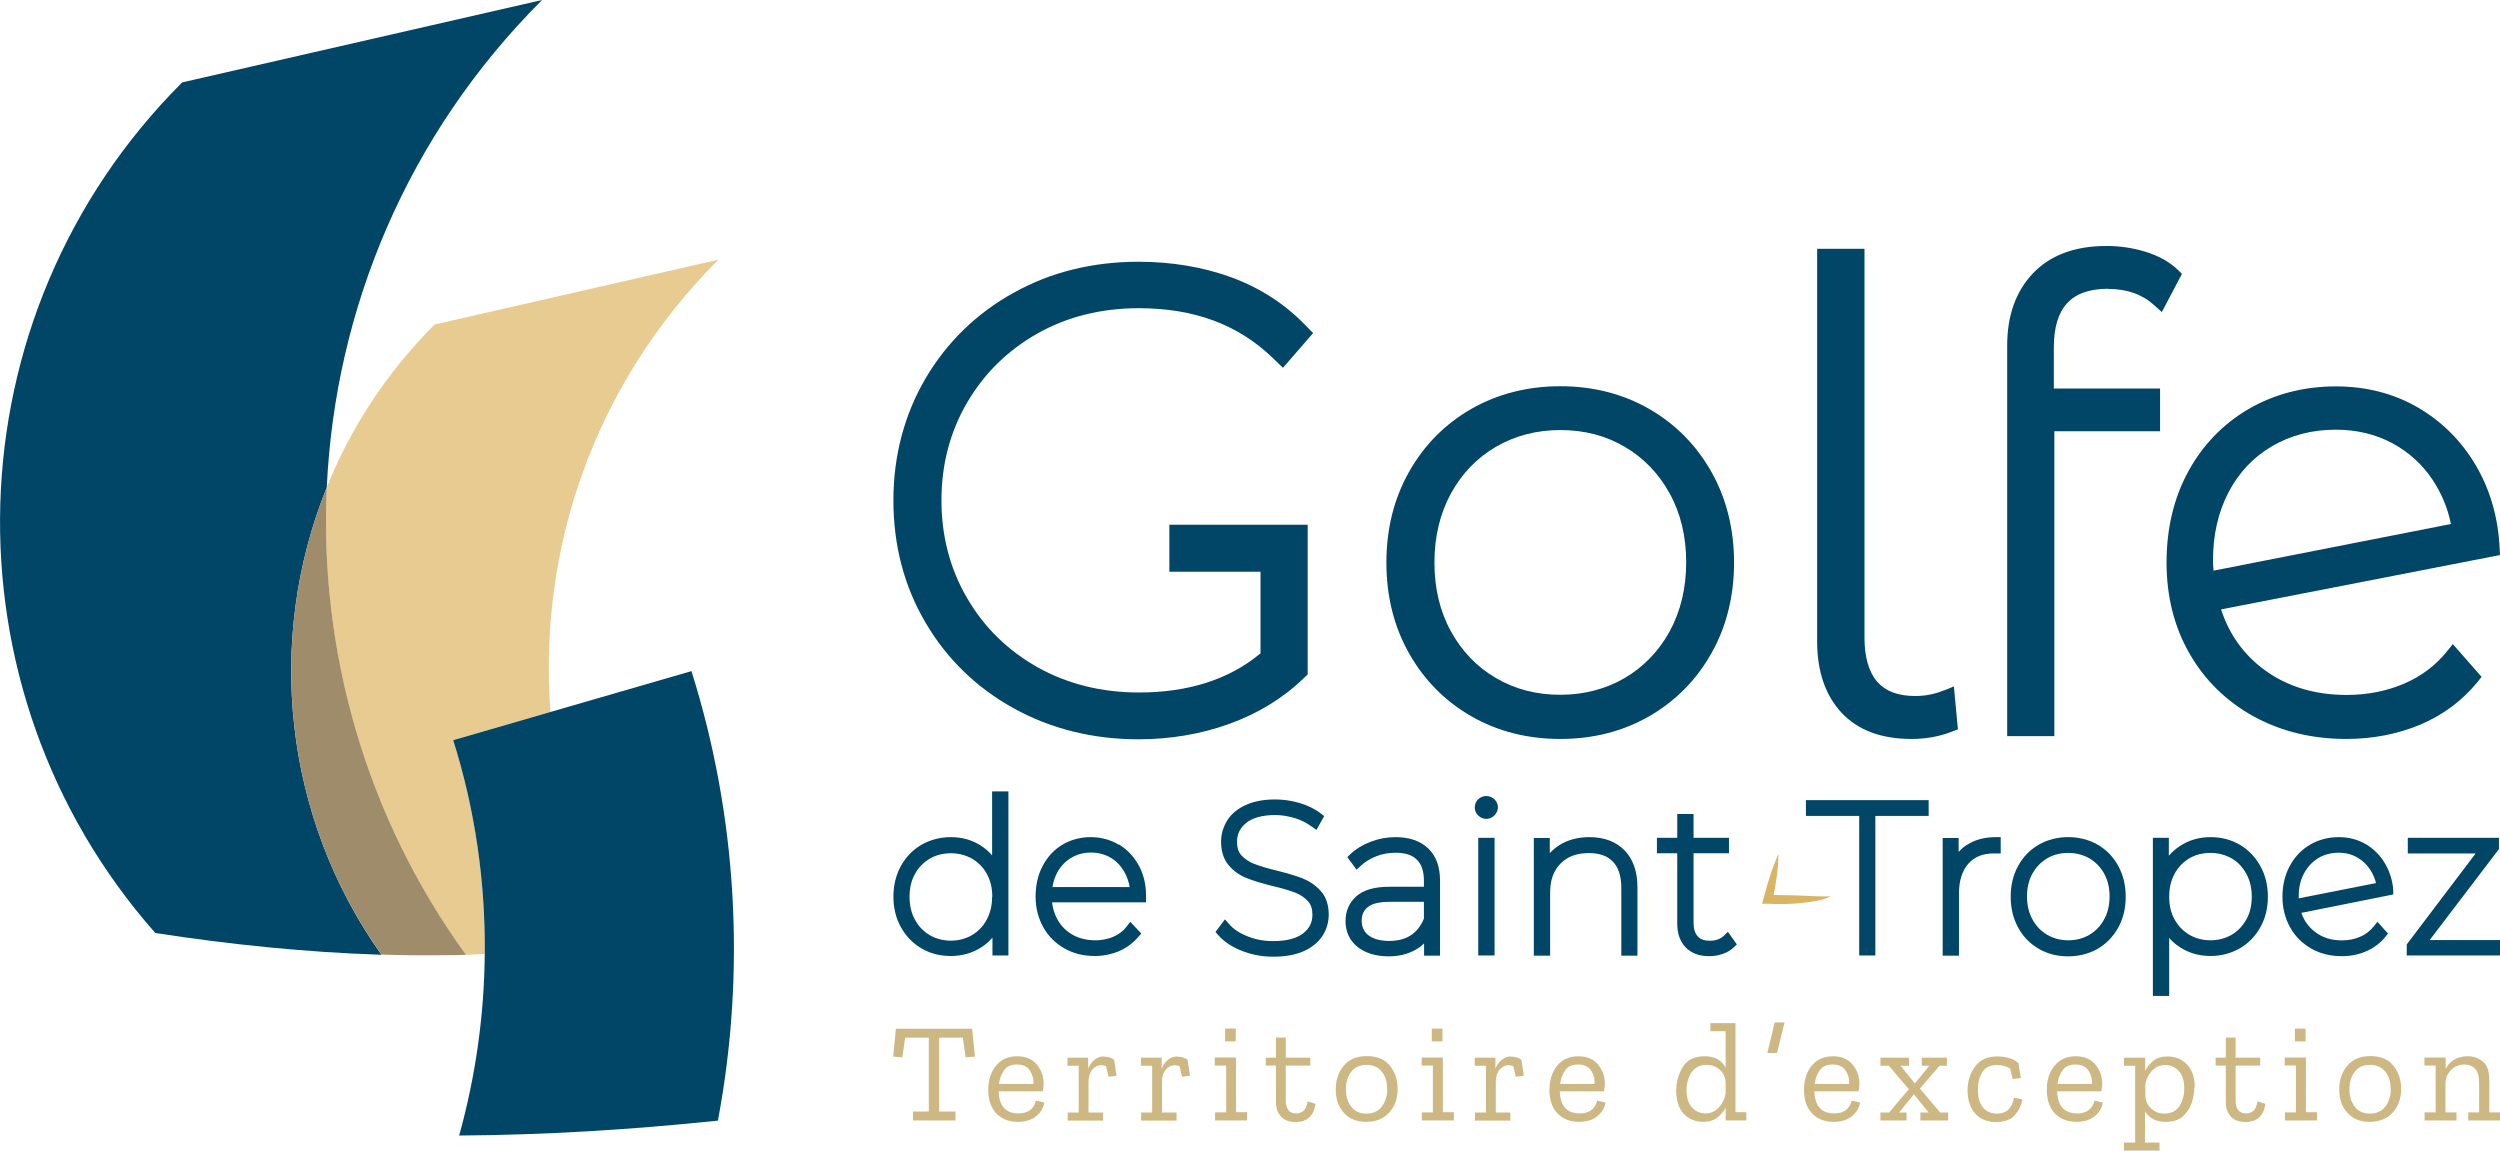
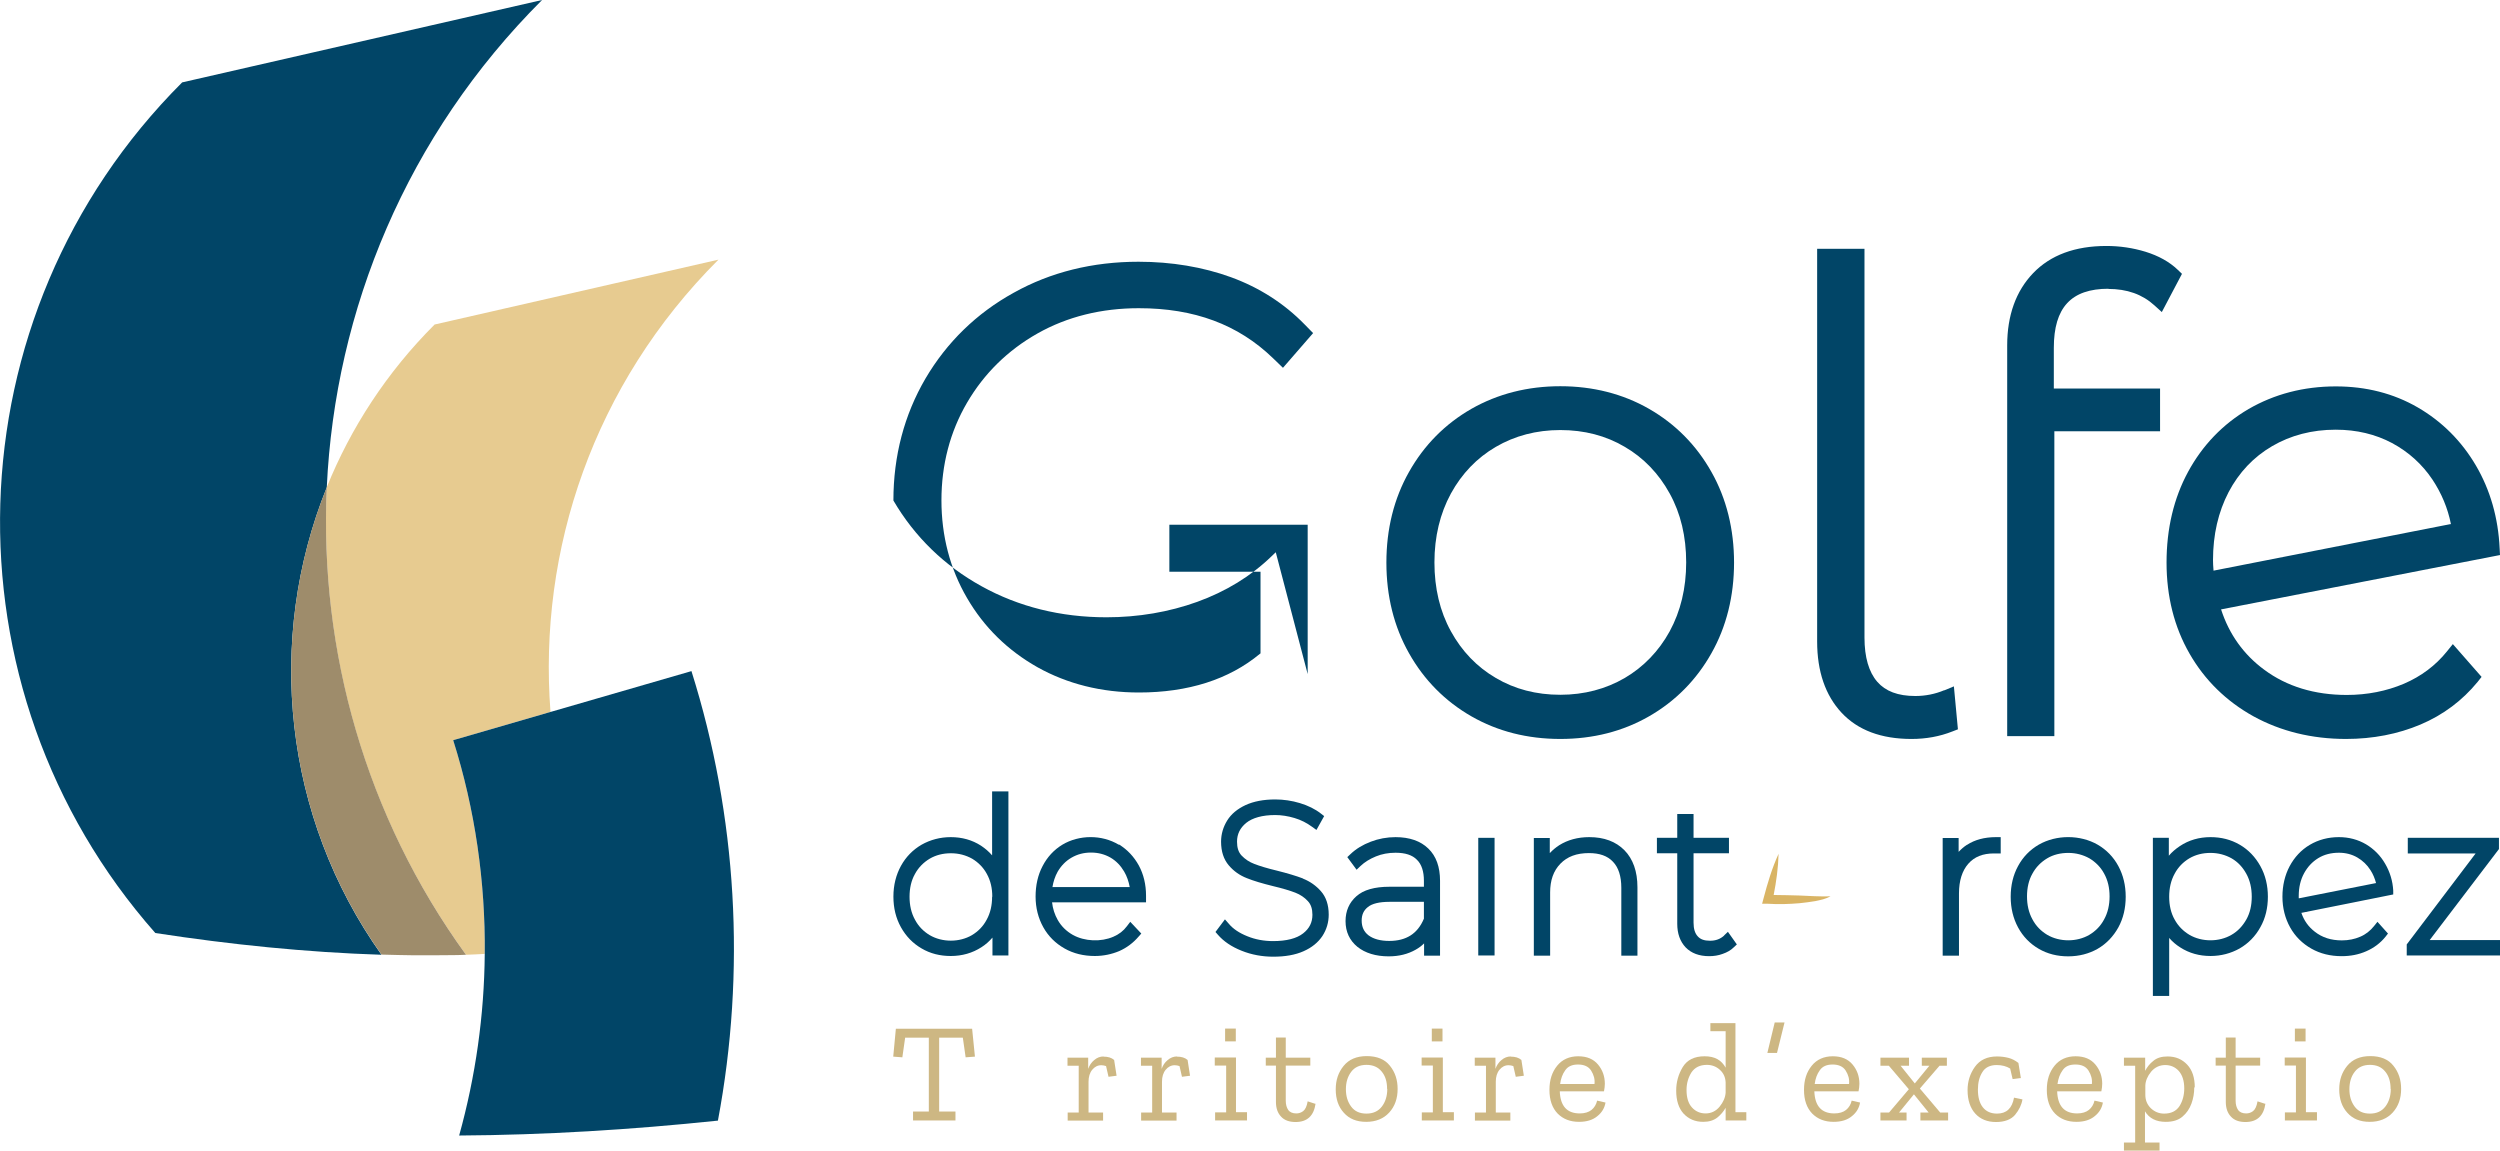
<svg xmlns="http://www.w3.org/2000/svg" id="Calque_1" data-name="Calque 1" viewBox="0 0 142.6 65.63">
  <defs>
    <style>
      .cls-1 {
        fill: #9e8c6b;
      }

      .cls-2 {
        fill: #d9b464;
      }

      .cls-3 {
        fill: #014567;
      }

      .cls-4 {
        fill: #cdb783;
      }

      .cls-5 {
        fill: #e7cb90;
      }
    </style>
  </defs>
  <path class="cls-3" d="m18.64,27.79c.47-10.11,4.56-20.08,12.28-27.79-6.84,1.57-13.69,3.13-20.53,4.7-13.32,13.32-13.83,34.59-1.53,48.52,4.3.66,8.59,1.1,12.9,1.24-5.59-7.86-6.63-17.97-3.12-26.66" />
  <path class="cls-5" d="m25.85,42.22c1.85-.54,3.7-1.07,5.55-1.61-.71-9.24,2.46-18.68,9.58-25.8-5.4,1.24-10.79,2.47-16.19,3.7-2.74,2.74-4.79,5.91-6.15,9.28-.44,9.33,2.2,18.77,7.94,26.67.36-.01.71-.03,1.07-.05.04-4.12-.55-8.25-1.8-12.2" />
  <path class="cls-1" d="m18.64,27.79c-3.51,8.7-2.47,18.8,3.12,26.66.63.02,1.25.03,1.88.04.75,0,1.51,0,2.26-.01.23,0,.46-.01.68-.02-5.73-7.9-8.37-17.35-7.94-26.67" />
  <path class="cls-3" d="m39.44,38.28c-2.68.78-5.36,1.55-8.04,2.33-1.85.54-3.7,1.07-5.55,1.61,1.25,3.95,1.84,8.08,1.8,12.2-.03,3.49-.52,6.97-1.46,10.35,4.88-.03,9.8-.33,14.76-.85,1.6-8.5,1.1-17.36-1.51-25.64" />
  <polygon class="cls-4" points="55.61 60.27 55.08 60.31 54.92 59.19 53.57 59.19 53.57 63.4 54.5 63.4 54.5 63.91 52.08 63.91 52.08 63.4 52.98 63.4 52.98 59.19 51.63 59.19 51.47 60.31 50.95 60.27 51.1 58.68 55.45 58.68 55.61 60.27" />
-   <path class="cls-4" d="m59.57,62.88c-.05.31-.2.57-.46.78-.26.22-.61.33-1.05.33-.51,0-.91-.16-1.22-.47-.31-.32-.47-.77-.47-1.35s.15-1.02.44-1.38c.29-.36.7-.54,1.2-.54s.87.16,1.13.47c.26.31.39.68.39,1.1,0,.14-.02.28-.05.43h-2.52c.03.84.41,1.26,1.14,1.26.28,0,.51-.07.67-.2.16-.13.27-.31.32-.53l.48.11Zm-.63-1.05c.03-.27-.04-.52-.19-.76-.15-.24-.4-.35-.75-.35s-.58.11-.73.33c-.16.22-.25.48-.29.78h1.97Z" />
  <path class="cls-4" d="m62.94,60.27c.26,0,.46.06.61.19l.14.9-.46.06-.14-.61c-.09-.03-.18-.05-.27-.05-.21,0-.38.09-.52.26-.14.17-.21.4-.21.68v1.76h.83v.46h-2.02v-.46h.63v-2.67h-.64v-.46h1.18v.64c.07-.2.18-.37.34-.5.16-.14.34-.21.54-.21" />
  <path class="cls-4" d="m67.13,60.27c.26,0,.46.06.61.19l.14.9-.46.06-.14-.61c-.09-.03-.18-.05-.27-.05-.21,0-.38.09-.52.26-.14.17-.21.4-.21.68v1.76h.83v.46h-2.02v-.46h.63v-2.67h-.64v-.46h1.18v.64c.07-.2.18-.37.34-.5.16-.14.34-.21.54-.21" />
  <path class="cls-4" d="m71.13,63.91h-1.82v-.46h.63v-2.67h-.65v-.46h1.21v3.12h.63v.46Zm-1.25-5.24h.61v.73h-.61v-.73Z" />
  <path class="cls-4" d="m75.04,62.95c-.1.7-.48,1.05-1.14,1.05-.36,0-.64-.1-.83-.31-.19-.2-.29-.48-.29-.83v-2.08h-.58v-.45h.58v-1.15h.56v1.15h1.4v.45h-1.4v2.01c0,.21.05.39.14.52.09.13.25.2.46.2.14,0,.27-.04.39-.13.12-.09.21-.27.26-.56l.43.14Z" />
  <path class="cls-4" d="m79.72,62.12c0,.54-.16.99-.48,1.34-.32.35-.76.53-1.31.53s-.97-.17-1.28-.52c-.31-.34-.46-.79-.46-1.33s.15-.97.45-1.34c.3-.37.74-.56,1.32-.56s1.03.18,1.32.55c.3.37.44.81.44,1.32m-.6,0c0-.41-.1-.74-.31-.99-.21-.26-.5-.38-.87-.38s-.67.13-.87.4-.3.59-.3.99.1.72.3.99c.2.27.49.4.87.4s.67-.13.88-.4c.2-.26.31-.6.31-1" />
  <path class="cls-4" d="m82.92,63.91h-1.82v-.46h.63v-2.67h-.64v-.46h1.21v3.12h.63v.46Zm-1.25-5.24h.61v.73h-.61v-.73Z" />
  <path class="cls-4" d="m86.17,60.27c.26,0,.46.06.61.19l.14.9-.46.06-.14-.61c-.09-.03-.18-.05-.27-.05-.21,0-.38.09-.52.26-.14.17-.21.4-.21.68v1.76h.83v.46h-2.02v-.46h.63v-2.67h-.64v-.46h1.18v.64c.07-.2.18-.37.34-.5.16-.14.34-.21.54-.21" />
  <path class="cls-4" d="m91.58,62.88c-.05.31-.2.57-.46.78-.26.22-.61.33-1.05.33-.51,0-.91-.16-1.22-.47-.31-.32-.47-.77-.47-1.35s.15-1.02.44-1.38c.29-.36.7-.54,1.2-.54s.87.16,1.13.47c.26.31.39.68.39,1.1,0,.14-.02.28-.05.43h-2.52c.03.84.41,1.26,1.14,1.26.28,0,.51-.07.67-.2.16-.13.27-.31.32-.53l.48.11Zm-.63-1.05c.03-.27-.04-.52-.19-.76-.15-.24-.41-.35-.75-.35s-.58.11-.73.33c-.16.22-.25.48-.29.78h1.97Z" />
  <path class="cls-4" d="m99.61,63.91h-1.18v-.72c-.12.21-.28.4-.48.56-.21.16-.47.24-.8.24-.46,0-.83-.16-1.12-.47-.28-.31-.42-.75-.42-1.31,0-.48.12-.92.37-1.34.25-.41.66-.62,1.25-.62s.96.22,1.2.65v-2.08h-.87v-.46h1.43v5.08h.62v.46Zm-1.18-1.59v-.57c-.01-.3-.12-.54-.33-.73-.21-.19-.46-.28-.74-.28-.4,0-.69.15-.88.43-.18.29-.28.62-.28,1,0,.44.1.77.31,1,.21.23.47.34.78.34s.59-.13.8-.39c.21-.26.32-.52.34-.79" />
  <polygon class="cls-4" points="100.81 60.06 101.23 58.32 101.79 58.32 101.36 60.06 100.81 60.06" />
  <path class="cls-4" d="m106.1,62.88c-.05.31-.2.57-.46.78-.26.22-.61.33-1.05.33-.51,0-.91-.16-1.22-.47-.31-.32-.47-.77-.47-1.35s.15-1.02.44-1.38c.29-.36.7-.54,1.2-.54s.87.16,1.13.47c.26.31.39.68.39,1.1,0,.14-.02.28-.05.43h-2.52c.03.84.41,1.26,1.14,1.26.28,0,.51-.07.67-.2.16-.13.27-.31.32-.53l.48.11Zm-.63-1.05c.03-.27-.04-.52-.19-.76-.15-.24-.41-.35-.75-.35s-.58.11-.73.33c-.16.22-.25.48-.29.78h1.97Z" />
  <polygon class="cls-4" points="111.12 63.91 109.54 63.91 109.54 63.46 110.01 63.46 109.17 62.42 108.32 63.46 108.75 63.46 108.75 63.91 107.26 63.91 107.26 63.46 107.75 63.46 108.88 62.13 107.74 60.79 107.26 60.79 107.26 60.33 108.89 60.33 108.89 60.79 108.41 60.79 109.22 61.8 110.05 60.79 109.62 60.79 109.62 60.33 111.05 60.33 111.05 60.79 110.63 60.79 109.51 62.09 110.67 63.46 111.12 63.46 111.12 63.91" />
  <path class="cls-4" d="m115.36,62.71c-.05.31-.19.6-.42.88-.23.27-.6.41-1.09.41s-.89-.16-1.18-.48c-.29-.32-.44-.77-.44-1.34,0-.49.14-.94.42-1.33.28-.39.7-.59,1.26-.59.24,0,.45.03.65.08.2.05.39.15.57.29l.14.86-.47.06-.14-.6c-.21-.13-.47-.2-.77-.2-.38,0-.66.14-.82.41-.17.27-.25.6-.25.99,0,.43.09.77.28,1.01.19.24.46.36.81.36.54,0,.86-.3.97-.91l.48.1Z" />
  <path class="cls-4" d="m119.95,62.88c-.05.31-.2.57-.46.78-.26.22-.61.33-1.05.33-.51,0-.91-.16-1.22-.47-.31-.32-.47-.77-.47-1.35s.15-1.02.44-1.38c.29-.36.7-.54,1.2-.54s.87.16,1.13.47c.26.31.39.68.39,1.1,0,.14-.02.28-.05.43h-2.52c.03.84.41,1.26,1.14,1.26.28,0,.51-.07.67-.2.16-.13.27-.31.32-.53l.48.11Zm-.63-1.05c.03-.27-.04-.52-.19-.76-.15-.24-.4-.35-.75-.35s-.58.11-.73.33c-.16.22-.25.48-.29.78h1.97Z" />
  <path class="cls-4" d="m125.16,62.02c0,.32-.05.63-.16.93-.11.3-.28.55-.52.75-.24.2-.55.29-.95.29-.54,0-.94-.2-1.18-.6v1.78h.83v.46h-2.03v-.46h.64v-4.38h-.64v-.46h1.21v.75c.11-.21.26-.41.47-.57.2-.17.47-.25.81-.25.46,0,.83.16,1.12.47.29.31.43.74.43,1.3m-.6.05c0-.43-.11-.76-.31-.99-.21-.23-.47-.34-.78-.34s-.59.13-.8.38c-.21.26-.32.52-.33.79v.53c0,.3.1.55.31.76.21.2.46.31.76.31.4,0,.69-.14.88-.43.18-.29.27-.63.27-1.01" />
  <path class="cls-4" d="m129.22,62.95c-.1.7-.48,1.05-1.14,1.05-.36,0-.64-.1-.83-.31-.19-.2-.29-.48-.29-.83v-2.08h-.58v-.45h.58v-1.15h.56v1.15h1.4v.45h-1.4v2.01c0,.21.05.39.14.52.09.13.25.2.46.2.14,0,.27-.04.39-.13.12-.09.21-.27.26-.56l.43.14Z" />
  <path class="cls-4" d="m132.15,63.91h-1.82v-.46h.63v-2.67h-.64v-.46h1.21v3.12h.63v.46Zm-1.25-5.24h.61v.73h-.61v-.73Z" />
  <path class="cls-4" d="m136.96,62.12c0,.54-.16.99-.48,1.34-.32.35-.76.53-1.31.53s-.97-.17-1.28-.52c-.31-.34-.46-.79-.46-1.33s.15-.97.45-1.34c.3-.37.74-.56,1.32-.56s1.03.18,1.32.55c.3.37.44.81.44,1.32m-.6,0c0-.41-.1-.74-.31-.99-.21-.26-.5-.38-.87-.38s-.67.13-.87.4c-.2.26-.3.59-.3.99s.1.72.3.99c.2.27.49.4.87.4s.67-.13.88-.4c.2-.26.31-.6.31-1" />
-   <path class="cls-4" d="m142.6,63.91h-1.81v-.46h.62v-1.67c0-.39-.08-.66-.23-.82-.16-.16-.35-.24-.6-.24-.32,0-.58.11-.78.32-.2.21-.3.46-.31.73v1.68h.63v.46h-1.82v-.46h.63v-2.67h-.64v-.46h1.21v.64c.26-.47.68-.71,1.26-.71.35,0,.64.11.88.32.24.21.35.56.35,1.04v1.84h.62v.46Z" />
  <path class="cls-3" d="m56.59,48.79c-.18-.21-.39-.39-.63-.55-.51-.33-1.09-.49-1.73-.49-.6,0-1.16.15-1.66.43-.5.29-.9.7-1.18,1.21-.28.51-.43,1.1-.43,1.75s.14,1.23.43,1.75c.29.52.68.92,1.18,1.21.49.29,1.05.43,1.66.43.65,0,1.24-.17,1.75-.5.24-.15.45-.34.63-.55v1.02h.91v-9.36h-.93v3.64Zm0,2.36c0,.49-.1.93-.31,1.31-.2.38-.49.67-.84.88-.71.42-1.7.42-2.41,0-.35-.21-.64-.5-.84-.88-.21-.38-.31-.82-.31-1.31s.1-.93.31-1.3c.2-.37.49-.66.84-.87.36-.21.76-.31,1.21-.31s.85.11,1.21.31c.35.21.64.5.84.87.21.38.31.81.31,1.3" />
  <path class="cls-3" d="m63.81,48.18c-.96-.58-2.26-.57-3.21,0-.48.29-.86.7-1.13,1.22-.27.51-.4,1.1-.4,1.74s.15,1.23.44,1.75c.29.52.7.92,1.21,1.21.51.29,1.09.43,1.73.43.49,0,.96-.1,1.39-.28.43-.19.8-.47,1.1-.82l.16-.18-.63-.67-.19.25c-.2.27-.45.46-.77.6-.71.31-1.64.27-2.31-.1-.37-.21-.66-.49-.87-.86-.17-.3-.28-.64-.32-1h5.36v-.38c0-.64-.14-1.22-.41-1.72-.28-.51-.66-.91-1.13-1.2m-3.8,2.44c.05-.32.15-.62.3-.89.2-.34.46-.61.79-.8.33-.19.69-.29,1.11-.29s.78.1,1.1.28c.33.19.59.46.79.8.16.27.26.57.32.89h-4.4Z" />
  <path class="cls-3" d="m74.3,50.1c-.37-.14-.87-.29-1.47-.44-.54-.13-.97-.26-1.28-.38-.29-.11-.53-.27-.73-.48-.18-.19-.26-.45-.26-.79,0-.43.17-.78.52-1.07.36-.29.92-.45,1.66-.45.36,0,.73.06,1.1.17.37.11.7.28,1,.5l.25.18.44-.79-.18-.14c-.33-.26-.74-.46-1.2-.6-.46-.14-.94-.21-1.41-.21-.67,0-1.23.11-1.69.32-.47.22-.82.51-1.05.88-.23.37-.35.78-.35,1.21,0,.56.15,1.01.44,1.35.28.33.62.57,1.03.73.37.15.87.3,1.48.45.55.13.98.26,1.29.38.28.11.52.27.71.48.18.19.26.45.26.78,0,.43-.17.78-.53,1.06-.37.29-.95.44-1.71.44-.52,0-1.02-.09-1.48-.28-.45-.18-.81-.42-1.05-.71l-.22-.25-.54.72.14.16c.32.37.77.68,1.35.91.57.23,1.18.34,1.81.34.67,0,1.25-.1,1.72-.31.48-.21.84-.51,1.08-.87.24-.37.36-.78.36-1.22,0-.55-.15-1-.44-1.33-.28-.32-.62-.56-1.02-.72" />
  <path class="cls-3" d="m79.61,47.75c-.5,0-.98.09-1.42.26-.45.17-.85.41-1.17.72l-.17.16.53.72.22-.21c.24-.23.54-.41.88-.55.34-.14.72-.21,1.12-.21.55,0,.96.13,1.22.4.27.26.4.67.4,1.2v.34h-1.97c-.84,0-1.48.18-1.88.54-.41.36-.62.84-.62,1.42,0,.61.23,1.1.68,1.47.44.35,1.04.54,1.78.54.59,0,1.1-.13,1.54-.38.18-.1.34-.22.48-.36v.7h.91v-4.27c0-.79-.22-1.41-.67-1.84-.44-.43-1.07-.65-1.87-.65m-.35,3.69h1.97v.96c-.36.86-1.01,1.27-1.98,1.27-.5,0-.9-.11-1.18-.32-.26-.2-.39-.48-.39-.84,0-.33.11-.58.35-.77.24-.2.66-.3,1.23-.3" />
-   <path class="cls-3" d="m84.31,45.59c-.12.12-.19.29-.19.47s.07.34.2.46c.13.12.29.19.46.19s.33-.07.46-.2c.13-.13.2-.29.2-.46s-.07-.34-.2-.46c-.26-.25-.68-.24-.92,0" />
  <rect class="cls-3" x="84.32" y="47.79" width=".93" height="6.71" />
  <path class="cls-3" d="m90.65,47.75c-.66,0-1.23.16-1.71.46-.2.13-.38.28-.54.45v-.86h-.91v6.71h.93v-3.6c0-.7.19-1.24.59-1.65.39-.4.92-.6,1.62-.6.61,0,1.06.16,1.37.49.32.33.48.83.48,1.49v3.87h.92v-3.9c0-.9-.25-1.61-.74-2.11-.49-.5-1.17-.75-2-.75" />
  <path class="cls-3" d="m98.35,53.36c-.22.2-.48.3-.81.3s-.55-.08-.7-.25c-.16-.17-.24-.43-.24-.78v-3.96h2.02v-.88h-2.02v-1.36h-.93v1.36h-1.16v.88h1.16v4.02c0,.56.16,1.01.48,1.35.32.33.77.5,1.34.5.27,0,.53-.04.77-.13.26-.09.47-.21.64-.38l.17-.16-.51-.72-.22.21Z" />
-   <polygon class="cls-3" points="103.01 46.54 106.05 46.54 106.05 54.5 106.97 54.5 106.97 46.54 110.01 46.54 110.01 45.64 103.01 45.64 103.01 46.54" />
  <path class="cls-3" d="m112.19,48.19c-.17.11-.33.25-.47.4v-.79h-.91v6.71h.93v-3.55c0-.72.18-1.29.53-1.69.35-.4.83-.59,1.47-.59h.38v-.93h-.27c-.65,0-1.21.15-1.65.44" />
  <path class="cls-3" d="m119.65,48.18c-.99-.57-2.35-.58-3.36,0-.5.29-.9.7-1.18,1.22-.28.51-.42,1.1-.42,1.75s.14,1.23.42,1.75c.28.52.68.93,1.18,1.22.5.29,1.06.43,1.68.43s1.19-.15,1.68-.43c.5-.29.89-.7,1.18-1.22.28-.51.42-1.1.42-1.75s-.14-1.23-.42-1.75c-.28-.52-.68-.93-1.18-1.22m-1.68.47c.45,0,.85.11,1.21.31.35.21.64.5.84.87.21.38.31.81.31,1.3s-.1.93-.31,1.31c-.2.38-.49.67-.84.88-.71.42-1.7.42-2.41,0-.35-.21-.64-.5-.84-.88-.21-.38-.31-.82-.31-1.31s.1-.93.31-1.3c.2-.37.49-.66.84-.87s.76-.31,1.21-.31" />
  <path class="cls-3" d="m127.75,48.18c-.5-.29-1.05-.43-1.66-.43-.65,0-1.24.17-1.75.51-.24.16-.45.34-.63.55v-1.02h-.91v9.02h.93v-3.31c.18.21.39.39.63.54.51.33,1.09.49,1.73.49.6,0,1.16-.15,1.66-.43.5-.29.9-.7,1.18-1.21.29-.51.43-1.1.43-1.74s-.14-1.23-.43-1.75c-.29-.52-.68-.93-1.18-1.22m-1.67.47c.45,0,.85.11,1.21.31.36.21.63.5.84.88.21.38.31.82.31,1.31s-.1.93-.31,1.3c-.21.37-.49.67-.84.87-.71.42-1.7.42-2.41,0-.35-.21-.64-.5-.84-.87-.21-.37-.31-.81-.31-1.3s.1-.93.31-1.31c.2-.38.49-.67.84-.88.36-.21.76-.31,1.21-.31" />
  <path class="cls-3" d="m136.51,50.8c-.03-.55-.19-1.07-.46-1.53-.27-.47-.64-.84-1.09-1.11-.46-.27-.98-.41-1.55-.41-.61,0-1.17.15-1.66.44-.49.29-.87.7-1.15,1.22-.27.51-.41,1.1-.41,1.74s.15,1.23.44,1.75c.29.52.7.92,1.21,1.21.51.29,1.09.43,1.73.43.5,0,.97-.09,1.4-.28.44-.19.81-.47,1.1-.83l.14-.18-.6-.67-.2.25c-.21.26-.47.47-.78.6-.32.14-.67.21-1.05.21-.61,0-1.12-.16-1.55-.5-.36-.28-.61-.63-.76-1.07l5.24-1.05v-.23Zm-5.39.43s0-.09,0-.13c0-.48.1-.91.3-1.28.2-.37.47-.66.81-.87.34-.21.74-.31,1.18-.31.39,0,.74.09,1.05.27.31.18.56.42.75.72.15.23.25.48.32.74l-4.4.87Z" />
  <polygon class="cls-3" points="138.59 53.62 142.54 48.43 142.54 47.79 137.34 47.79 137.34 48.68 141.21 48.68 137.28 53.87 137.28 54.5 142.6 54.5 142.6 53.62 138.59 53.62" />
  <path class="cls-3" d="m94.06,23.32c-1.5-.86-3.21-1.29-5.06-1.29s-3.56.43-5.07,1.29c-1.5.86-2.7,2.07-3.56,3.6-.86,1.52-1.29,3.26-1.29,5.17s.43,3.65,1.29,5.17c.86,1.53,2.06,2.74,3.56,3.6h0c1.5.86,3.2,1.29,5.07,1.29s3.56-.43,5.06-1.29c1.5-.86,2.7-2.07,3.56-3.6.86-1.52,1.29-3.27,1.29-5.17s-.43-3.65-1.29-5.17c-.86-1.53-2.06-2.74-3.56-3.6m-5.06,16.31c-1.37,0-2.6-.32-3.68-.96-1.08-.63-1.94-1.53-2.56-2.66-.63-1.14-.94-2.46-.94-3.93s.32-2.79.94-3.93c.62-1.13,1.48-2.03,2.56-2.66,1.08-.63,2.31-.96,3.68-.96s2.6.32,3.68.96c1.08.63,1.94,1.53,2.56,2.66.63,1.14.94,2.46.94,3.93s-.32,2.79-.94,3.93c-.62,1.13-1.49,2.03-2.56,2.66-1.08.63-2.32.96-3.68.96" />
  <path class="cls-3" d="m110.9,39.37c-.52.22-1.08.33-1.65.33-.99,0-1.7-.27-2.17-.81-.48-.55-.73-1.4-.73-2.52V14.19h-2.7v22.4c0,1.71.47,3.07,1.39,4.06.93,1,2.27,1.5,3.99,1.5.83,0,1.61-.14,2.34-.43l.31-.12-.23-2.45-.55.23Z" />
  <path class="cls-3" d="m120.25,16.48c1.08,0,1.95.31,2.64.94l.42.38,1.15-2.18-.24-.23c-.48-.46-1.1-.8-1.84-1.03-.72-.22-1.47-.33-2.23-.33-1.79,0-3.19.52-4.18,1.55-.98,1.02-1.48,2.41-1.48,4.12v22.29h2.69v-17.39h6.03v-2.44h-6.06v-2.32c0-2.3.99-3.37,3.12-3.37" />
  <path class="cls-3" d="m139.58,37.15c-.65.81-1.48,1.43-2.46,1.85h0c-.99.42-2.09.64-3.26.64-1.83,0-3.42-.48-4.71-1.44-1.17-.86-2-2.02-2.46-3.44l15.91-3.1-.02-.38c-.08-1.73-.53-3.32-1.35-4.72-.82-1.4-1.94-2.52-3.32-3.32-1.38-.8-2.95-1.2-4.67-1.2-1.84,0-3.51.44-4.98,1.29-1.47.86-2.63,2.07-3.45,3.58-.82,1.51-1.23,3.25-1.23,5.18s.44,3.68,1.31,5.19c.87,1.52,2.1,2.72,3.65,3.58,1.55.85,3.32,1.29,5.28,1.29,1.53,0,2.96-.28,4.24-.82,1.3-.55,2.39-1.37,3.26-2.43l.23-.29-1.64-1.87-.33.41Zm-6.34-12.64c1.18,0,2.26.26,3.2.76.95.51,1.72,1.21,2.31,2.09.51.77.87,1.62,1.05,2.53l-13.54,2.66c-.02-.24-.03-.44-.03-.6,0-1.45.3-2.75.89-3.88.59-1.12,1.42-2,2.48-2.62,1.06-.62,2.28-.94,3.62-.94" />
-   <path class="cls-3" d="m74.59,38.45v-8.52h-7.89v2.68h5.2v4.66l-.03.02c-1.77,1.47-4.1,2.21-6.91,2.21-2.13,0-4.08-.49-5.78-1.44-1.7-.96-3.05-2.28-4.02-3.95-.97-1.66-1.46-3.54-1.46-5.57s.49-3.91,1.46-5.57c.97-1.66,2.32-2.99,4.02-3.95,1.7-.96,3.65-1.44,5.78-1.44,3.16,0,5.66.93,7.64,2.84l.58.56,1.72-1.98-.49-.5c-1.16-1.19-2.58-2.1-4.2-2.69-1.6-.58-3.38-.88-5.27-.88-2.61,0-5.01.59-7.12,1.77-2.12,1.17-3.81,2.82-5.03,4.89-1.21,2.07-1.83,4.41-1.83,6.96s.61,4.89,1.83,6.96c1.21,2.07,2.91,3.72,5.03,4.89,2.11,1.17,4.51,1.77,7.12,1.77,1.82,0,3.57-.3,5.18-.88,1.63-.59,3.06-1.46,4.24-2.6l.24-.23Z" />
+   <path class="cls-3" d="m74.59,38.45v-8.52h-7.89v2.68h5.2v4.66l-.03.02c-1.77,1.47-4.1,2.21-6.91,2.21-2.13,0-4.08-.49-5.78-1.44-1.7-.96-3.05-2.28-4.02-3.95-.97-1.66-1.46-3.54-1.46-5.57s.49-3.91,1.46-5.57c.97-1.66,2.32-2.99,4.02-3.95,1.7-.96,3.65-1.44,5.78-1.44,3.16,0,5.66.93,7.64,2.84l.58.56,1.72-1.98-.49-.5c-1.16-1.19-2.58-2.1-4.2-2.69-1.6-.58-3.38-.88-5.27-.88-2.61,0-5.01.59-7.12,1.77-2.12,1.17-3.81,2.82-5.03,4.89-1.21,2.07-1.83,4.41-1.83,6.96c1.21,2.07,2.91,3.72,5.03,4.89,2.11,1.17,4.51,1.77,7.12,1.77,1.82,0,3.57-.3,5.18-.88,1.63-.59,3.06-1.46,4.24-2.6l.24-.23Z" />
  <path class="cls-2" d="m103.53,51.12l-.89-.04c-.49-.01-.98-.03-1.47-.03.15-.77.26-1.55.28-2.35-.38.83-.63,1.68-.86,2.55l-.08.3h.33c.6.04,1.2.02,1.8-.03.3-.03.6-.07.9-.12.29-.06.61-.12.87-.28-.3.03-.59,0-.89,0" />
</svg>